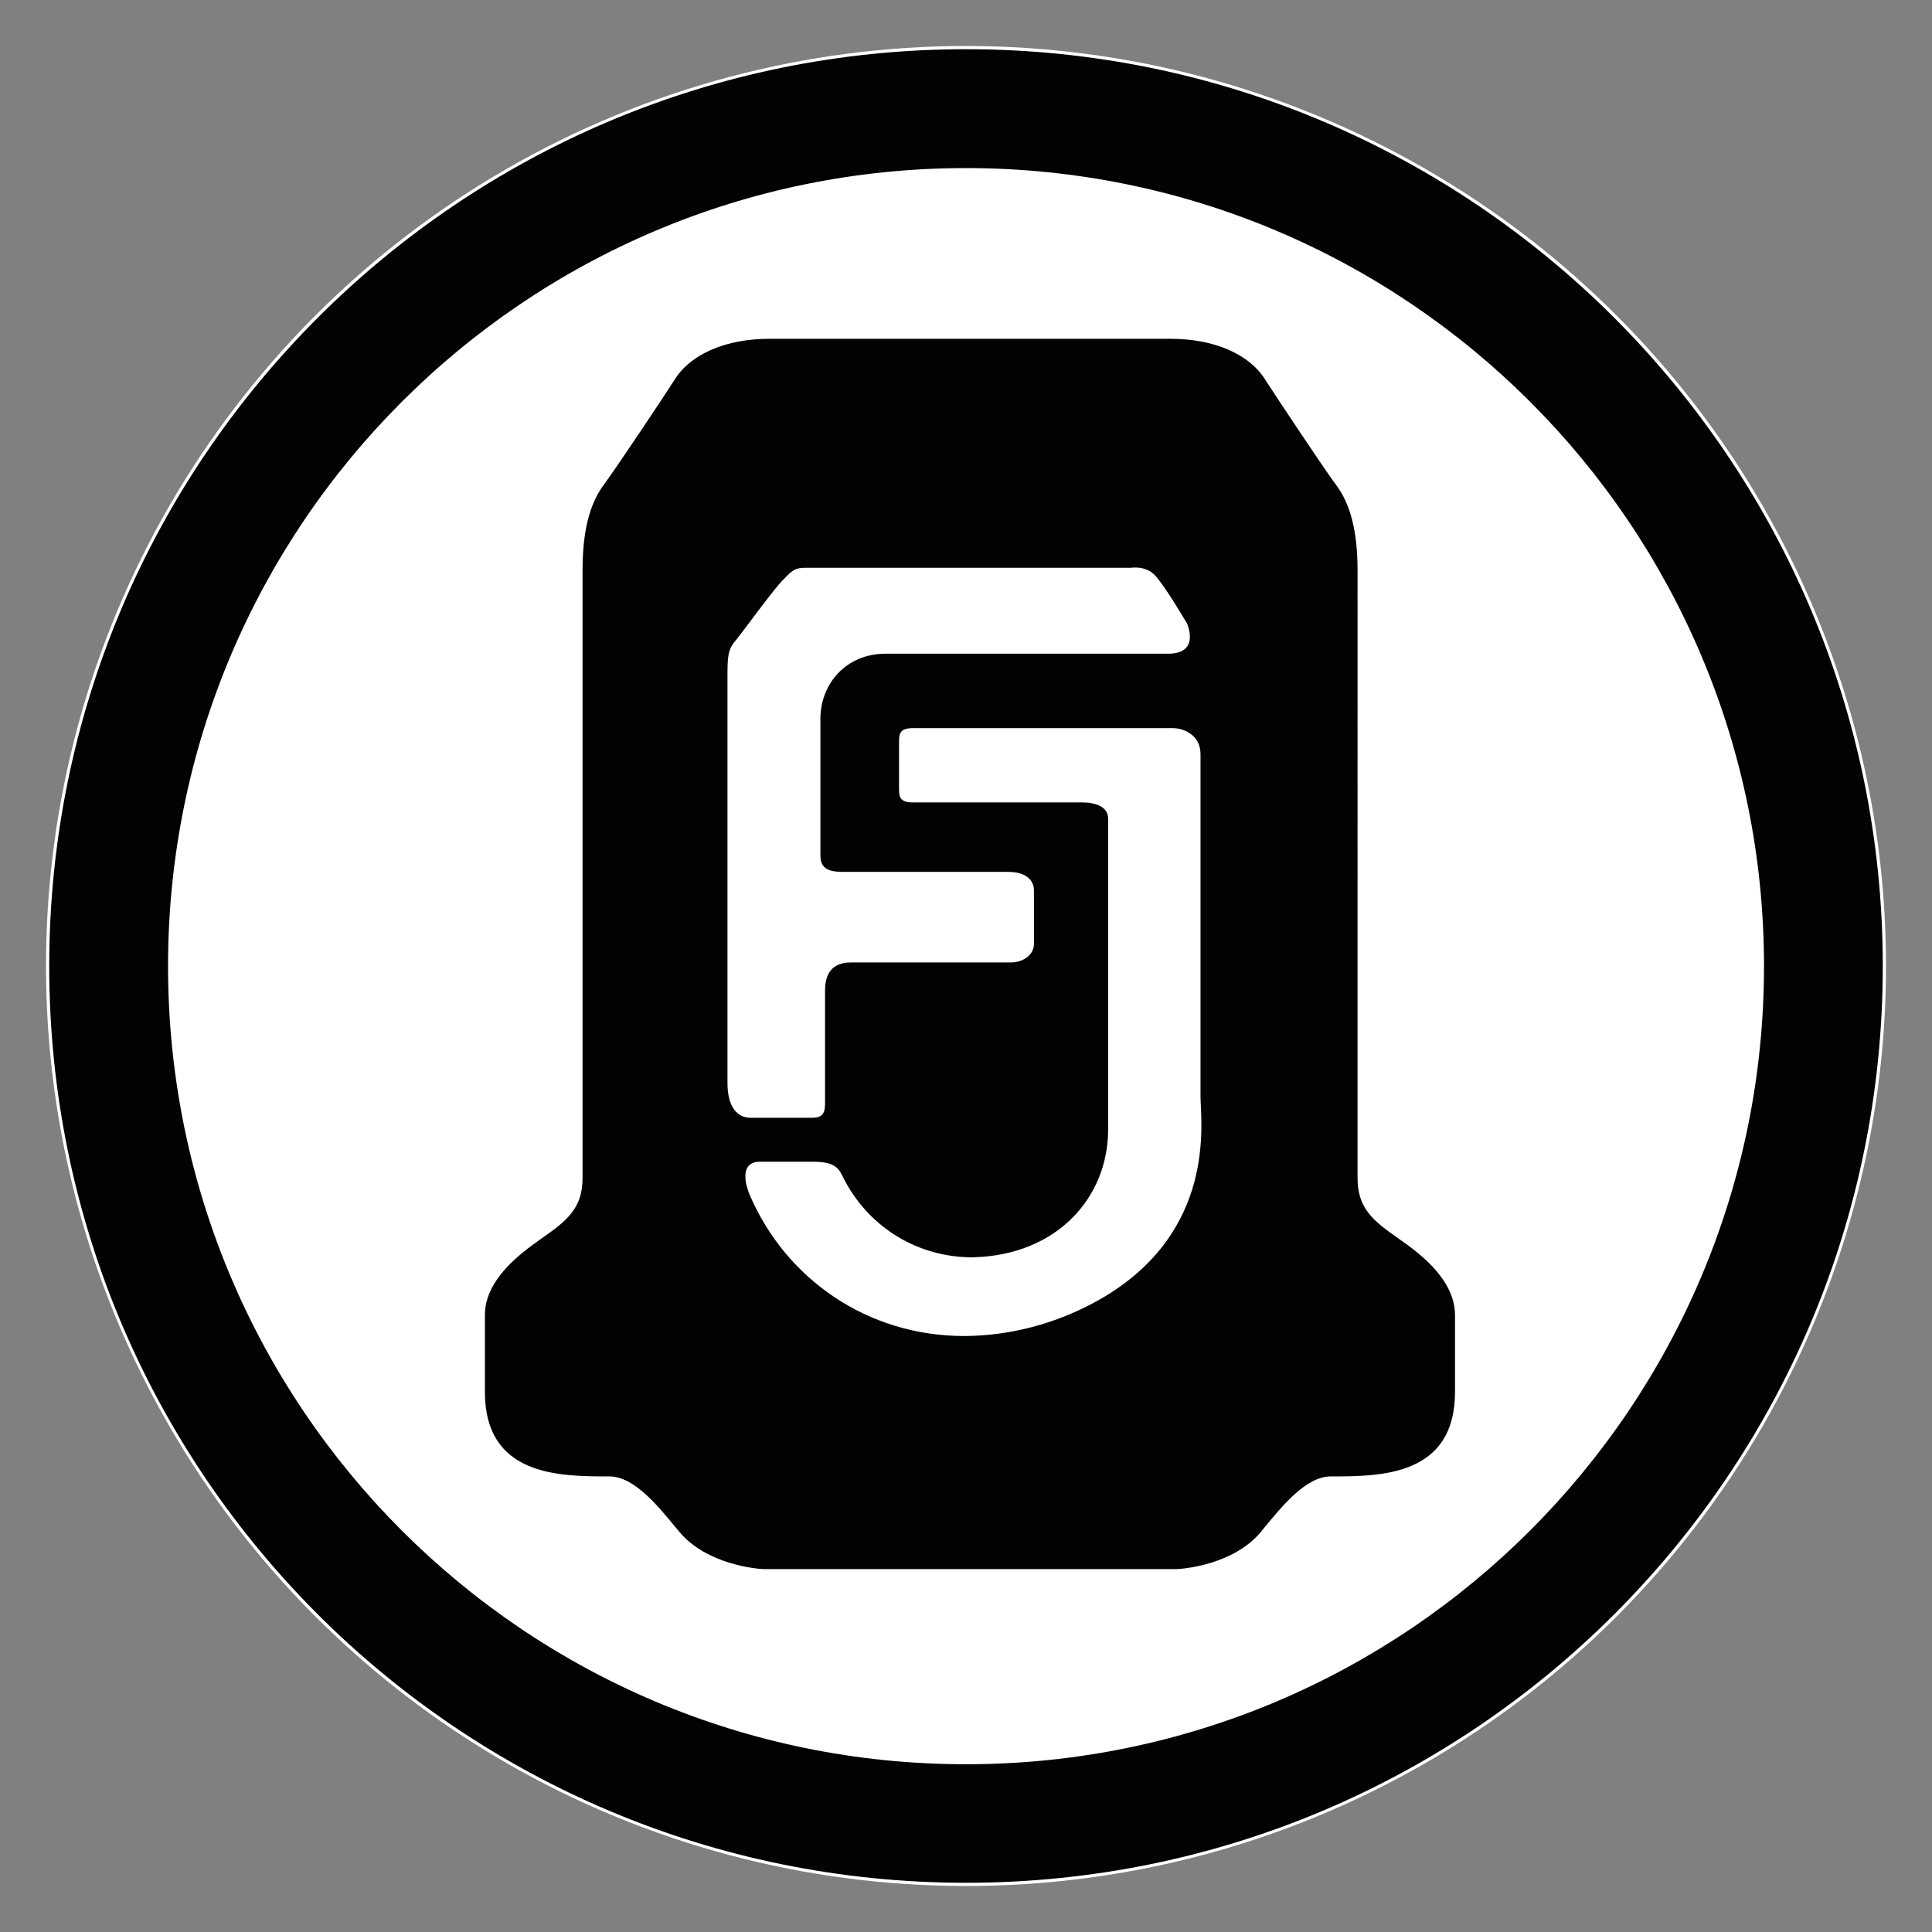
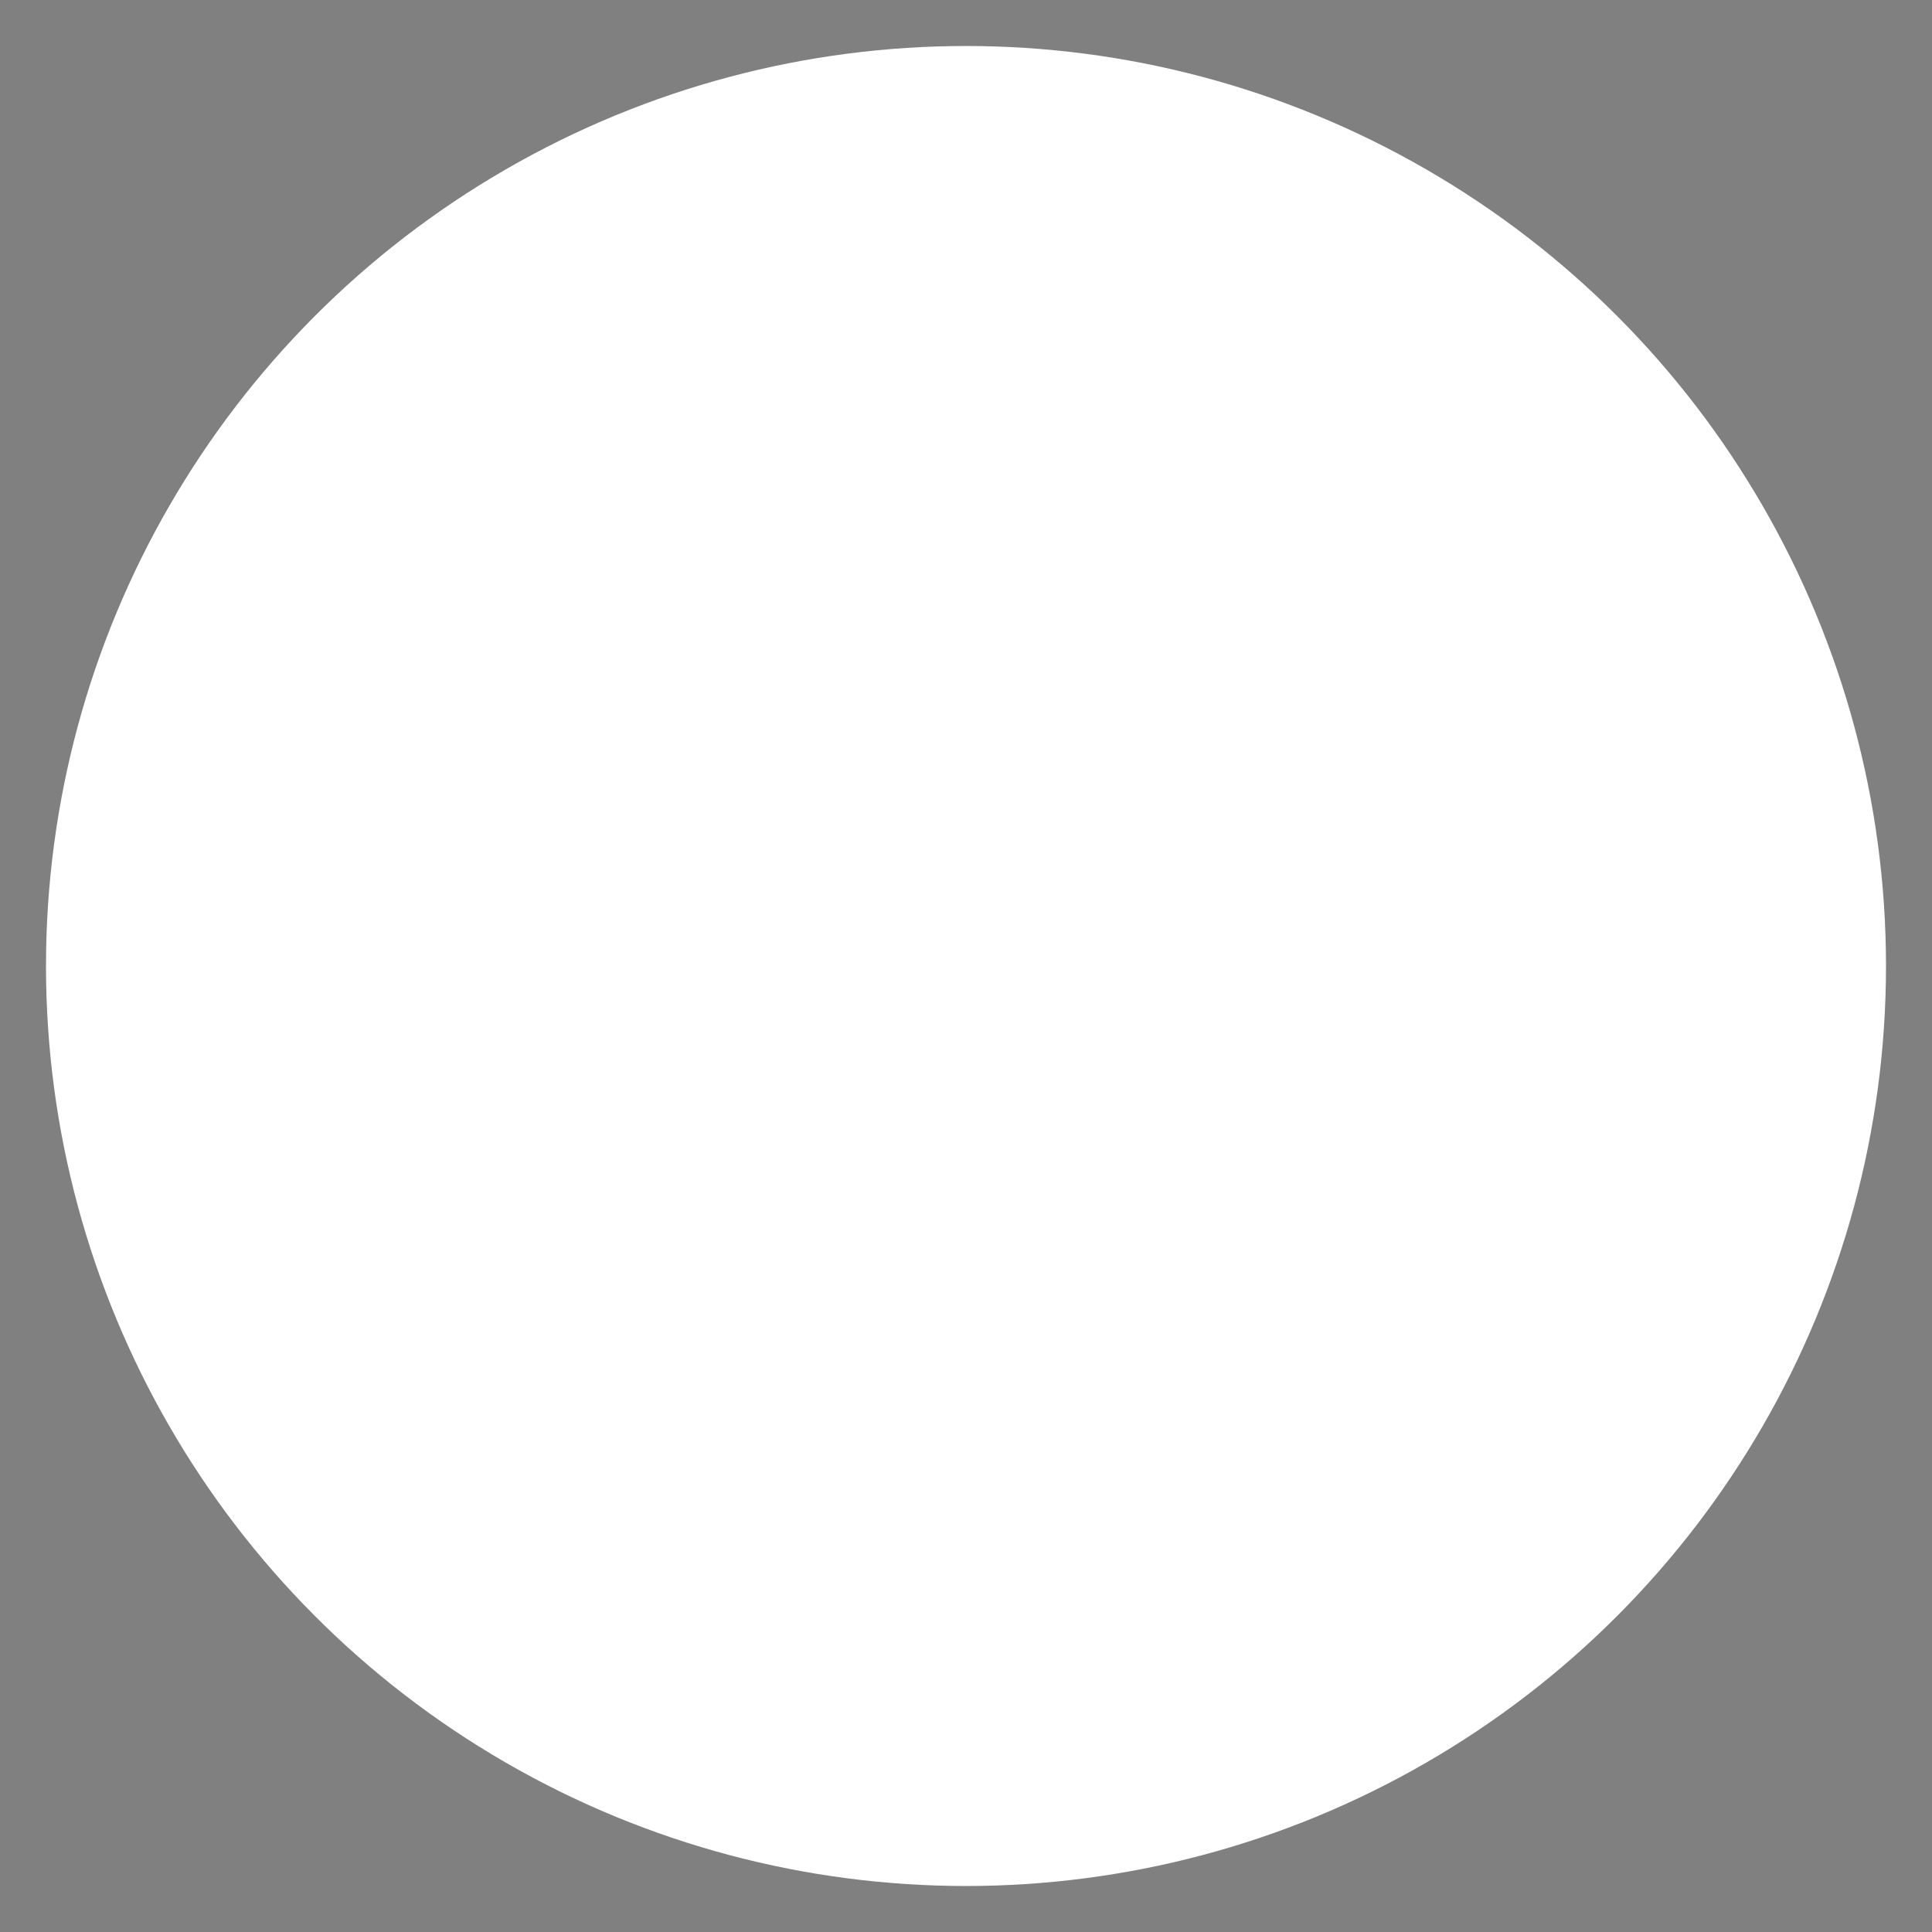
<svg xmlns="http://www.w3.org/2000/svg" version="1.0" x="0px" y="0px" width="42px" height="42px" viewBox="0 0 42 42" enable-background="new 0 0 42 42" xml:space="preserve">
  <rect x="0" y="0" width="42" height="42" fill="#808080" stroke="none" />
  <g id="Livello_1">
    <circle fill="#FFFFFF" cx="21" cy="21" r="20" />
  </g>
  <g id="Layer_1">
    <g id="BU11mar">
-       <path fill="#010202" d="M21,1.07C9.993,1.07,1.07,9.993,1.07,21.002C1.07,32.01,9.993,40.93,21,40.93    c11.005,0,19.93-8.92,19.93-19.927C40.93,9.993,32.005,1.07,21,1.07z M21,38.353c-9.586,0-17.347-7.771-17.347-17.349    c0-9.579,7.764-17.35,17.347-17.35c9.581,0,17.348,7.771,17.348,17.35C38.348,30.579,30.581,38.353,21,38.353z M30.586,27.056    l-0.188-0.134c-0.546-0.381-0.886-0.655-0.886-1.311V12.396c0-0.833-0.151-1.442-0.474-1.864    c-0.295-0.401-1.288-1.897-1.534-2.279c-0.344-0.554-1.109-0.888-2.058-0.888h-8.72c-0.948,0-1.714,0.333-2.06,0.888    c-0.242,0.382-1.241,1.877-1.535,2.279c-0.319,0.422-0.467,1.034-0.467,1.864v13.215c0,0.655-0.34,0.93-0.891,1.311l-0.184,0.134    c-0.707,0.512-1.048,1.018-1.048,1.529v1.67c0,1.841,1.626,1.841,2.708,1.841c0.537,0,1.06,0.648,1.445,1.116l0.067,0.08    c0.6,0.729,1.711,0.814,1.833,0.819h8.99c0.124-0.005,1.235-0.087,1.835-0.819l0.065-0.08c0.386-0.468,0.907-1.116,1.446-1.116    c1.076,0,2.701,0,2.701-1.841v-1.67C31.629,28.073,31.289,27.565,30.586,27.056z M15.815,23.548v-8.825    c0-0.405,0-0.587,0.161-0.779c0.188-0.227,0.849-1.147,1.052-1.343c0.199-0.203,0.244-0.258,0.5-0.258h7.065    c0,0,0.3-0.051,0.504,0.152c0.206,0.203,0.708,1.059,0.708,1.059s0.297,0.657-0.407,0.657H19.25c-0.859,0-1.415,0.657-1.415,1.416    v2.979c0,0.348,0.301,0.348,0.556,0.348h3.527c0.355,0,0.559,0.155,0.559,0.405v1.162c0,0.25-0.252,0.402-0.502,0.402h-3.48    c-0.405,0-0.559,0.247-0.559,0.607v2.467c0,0.303-0.148,0.303-0.354,0.303H16.32C16.022,24.299,15.815,24.057,15.815,23.548z     M23.938,28.232c-0.992,0.569-2.016,0.804-2.964,0.812h-0.011c-2.108,0-3.873-1.24-4.657-3.05l-0.026-0.058    c-0.03-0.088-0.047-0.156-0.064-0.222c-0.05-0.305,0.053-0.459,0.305-0.459h1.159c0.305,0,0.508,0.056,0.608,0.26l0.043,0.083    c0.504,1.012,1.526,1.706,2.733,1.734h0.096c1.811-0.046,2.93-1.291,2.93-2.782v-6.752c0-0.252-0.255-0.354-0.562-0.354h-3.68    c-0.304,0-0.304-0.134-0.304-0.335v-0.939c0-0.208,0-0.341,0.304-0.341h5.649c0.25,0,0.601,0.161,0.601,0.563v7.458    C26.103,24.396,26.453,26.773,23.938,28.232z" />
-     </g>
+       </g>
  </g>
</svg>